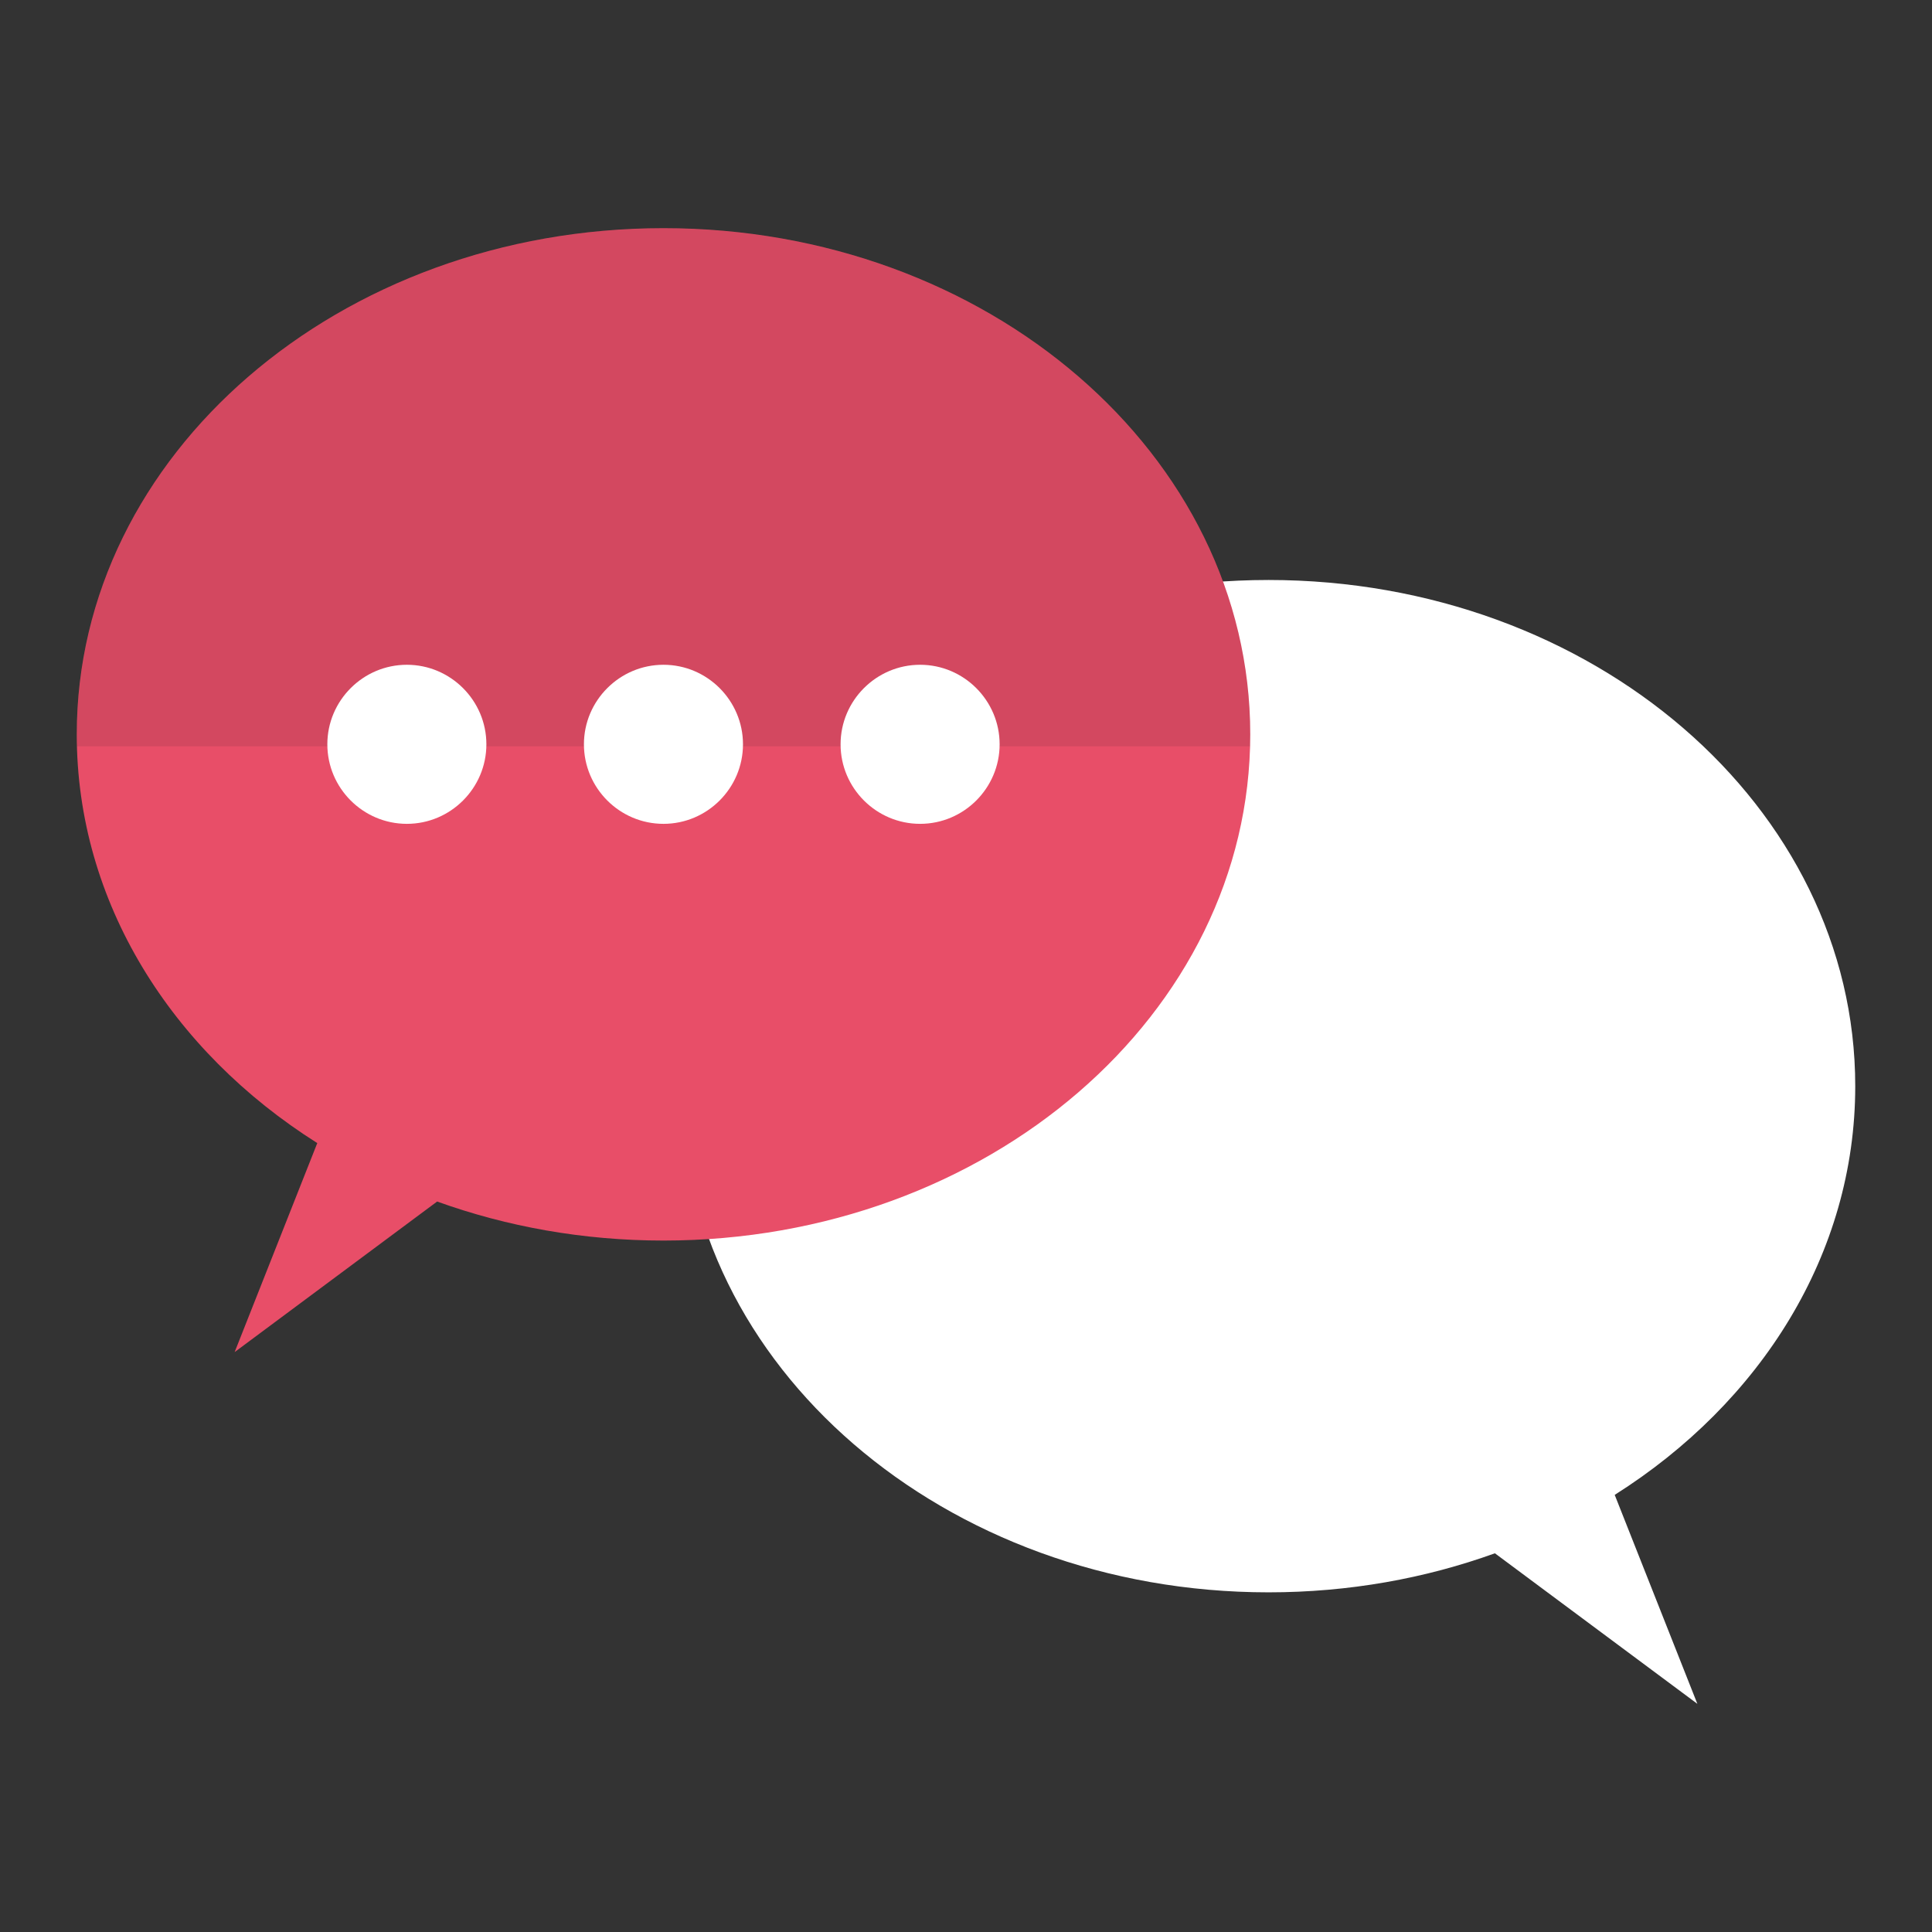
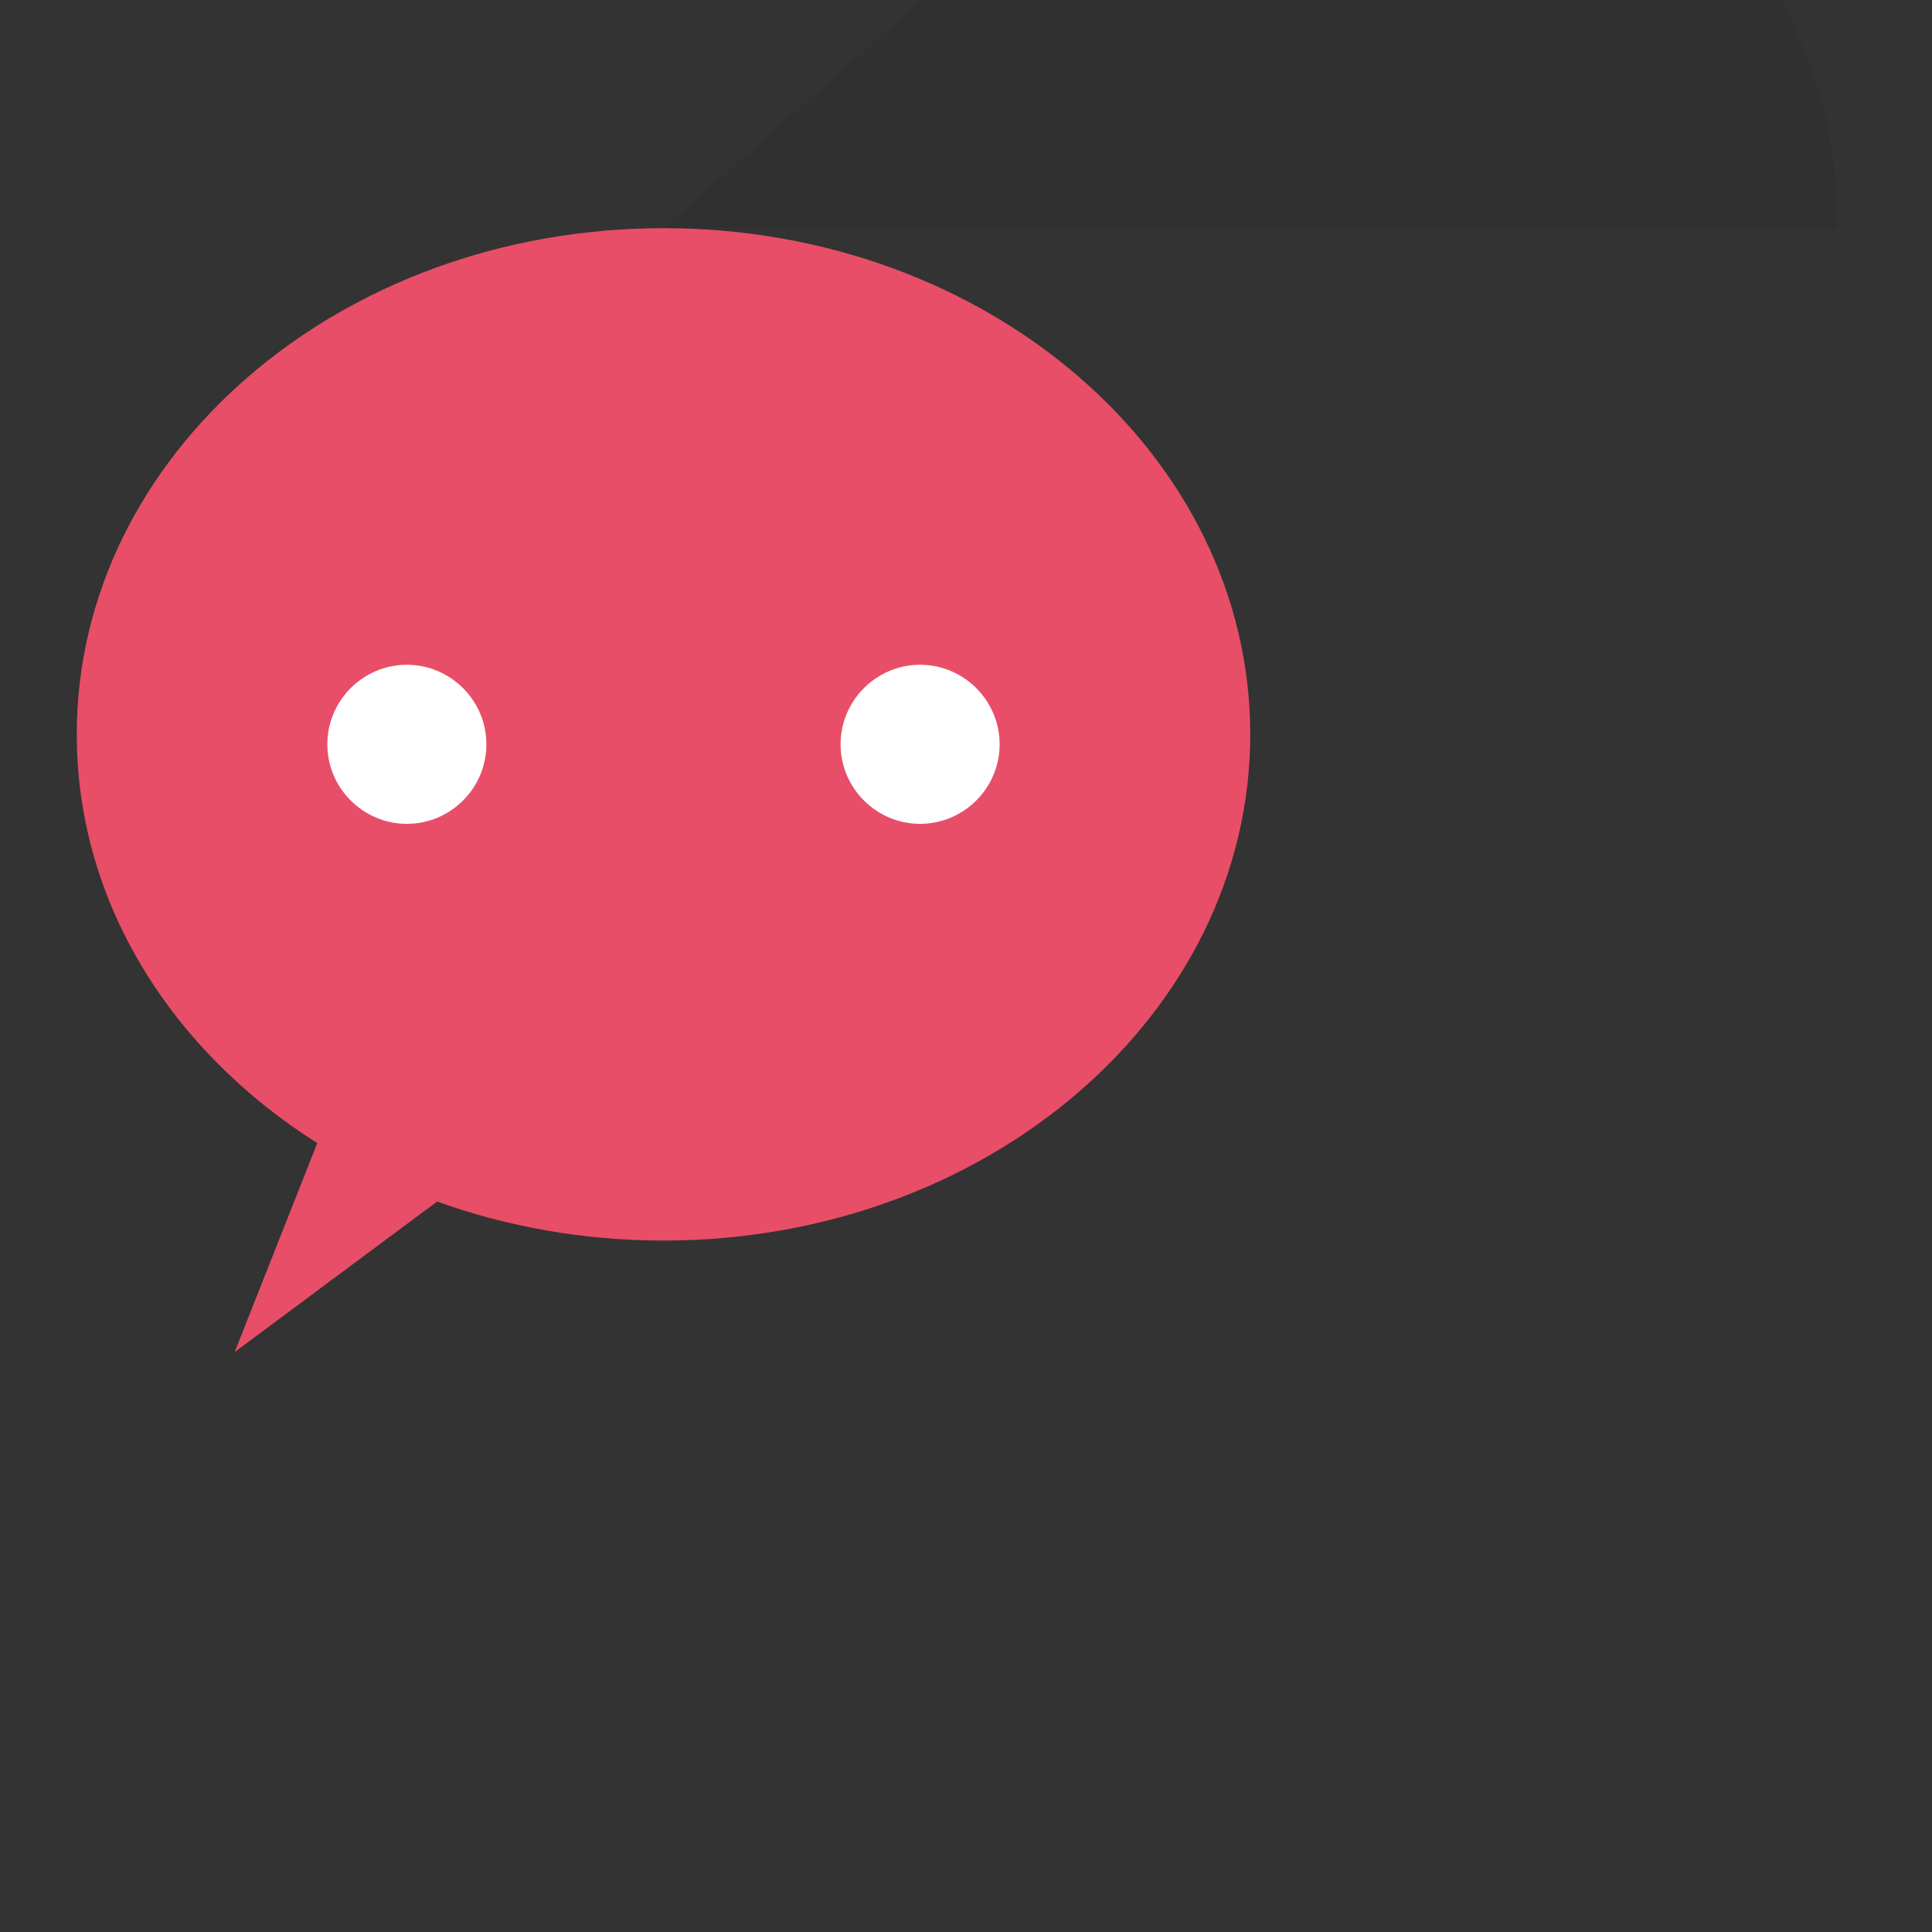
<svg xmlns="http://www.w3.org/2000/svg" enable-background="new -675 -675 1500 1500" height="1500" viewBox="-675 -675 1500 1500" width="1500">
  <rect x="-675" y="-675" width="1500" height="1500" fill="#333333" stroke="none" />
-   <path d="m309.885-224.704c251.562 0 455.52 175.92 455.52 393.004 0 130.316-73.514 245.764-186.748 317.318l64.172 162.237-157.19-116.885c-54.092 19.54-113.447 30.318-175.754 30.318-251.587 0-455.555-175.95-455.555-392.998.009-217.063 203.967-392.994 455.555-392.994z" fill="#fff" />
  <path d="m-159.874-497.855c-251.591 0-455.53 175.965-455.53 393.004 0 130.35 73.496 245.834 186.734 317.338l-64.153 162.267 157.212-116.887c54.058 19.482 113.448 30.301 175.736 30.301 251.563 0 455.559-175.931 455.559-393.019.002-217.04-203.995-393.004-455.558-393.004z" fill="#e84e68" />
-   <path d="m-159.874-497.855c-251.591 0-455.53 175.965-455.53 393.004 0 3.132.059 6.225.127 9.328h910.797c.068-3.103.166-6.186.166-9.328 0-217.04-203.997-393.004-455.56-393.004z" fill="#1d1d1b" opacity=".1" />
+   <path d="m-159.874-497.855h910.797c.068-3.103.166-6.186.166-9.328 0-217.04-203.997-393.004-455.56-393.004z" fill="#1d1d1b" opacity=".1" />
  <g fill="#fff">
    <path d="m-359.106-35.372c33.989 0 61.735-27.745 61.735-61.764 0-33.961-27.755-61.736-61.735-61.736-34 0-61.745 27.775-61.745 61.736 0 34.019 27.746 61.764 61.745 61.764z" />
-     <path d="m-159.874-35.372c33.99 0 61.726-27.745 61.726-61.764 0-33.961-27.736-61.736-61.726-61.736-34.018 0-61.764 27.775-61.764 61.736 0 34.019 27.746 61.764 61.764 61.764z" />
    <path d="m39.375-35.372c33.98 0 61.735-27.745 61.735-61.764 0-33.961-27.754-61.736-61.735-61.736-34 0-61.754 27.775-61.754 61.736-.001 34.019 27.754 61.764 61.754 61.764z" />
  </g>
</svg>